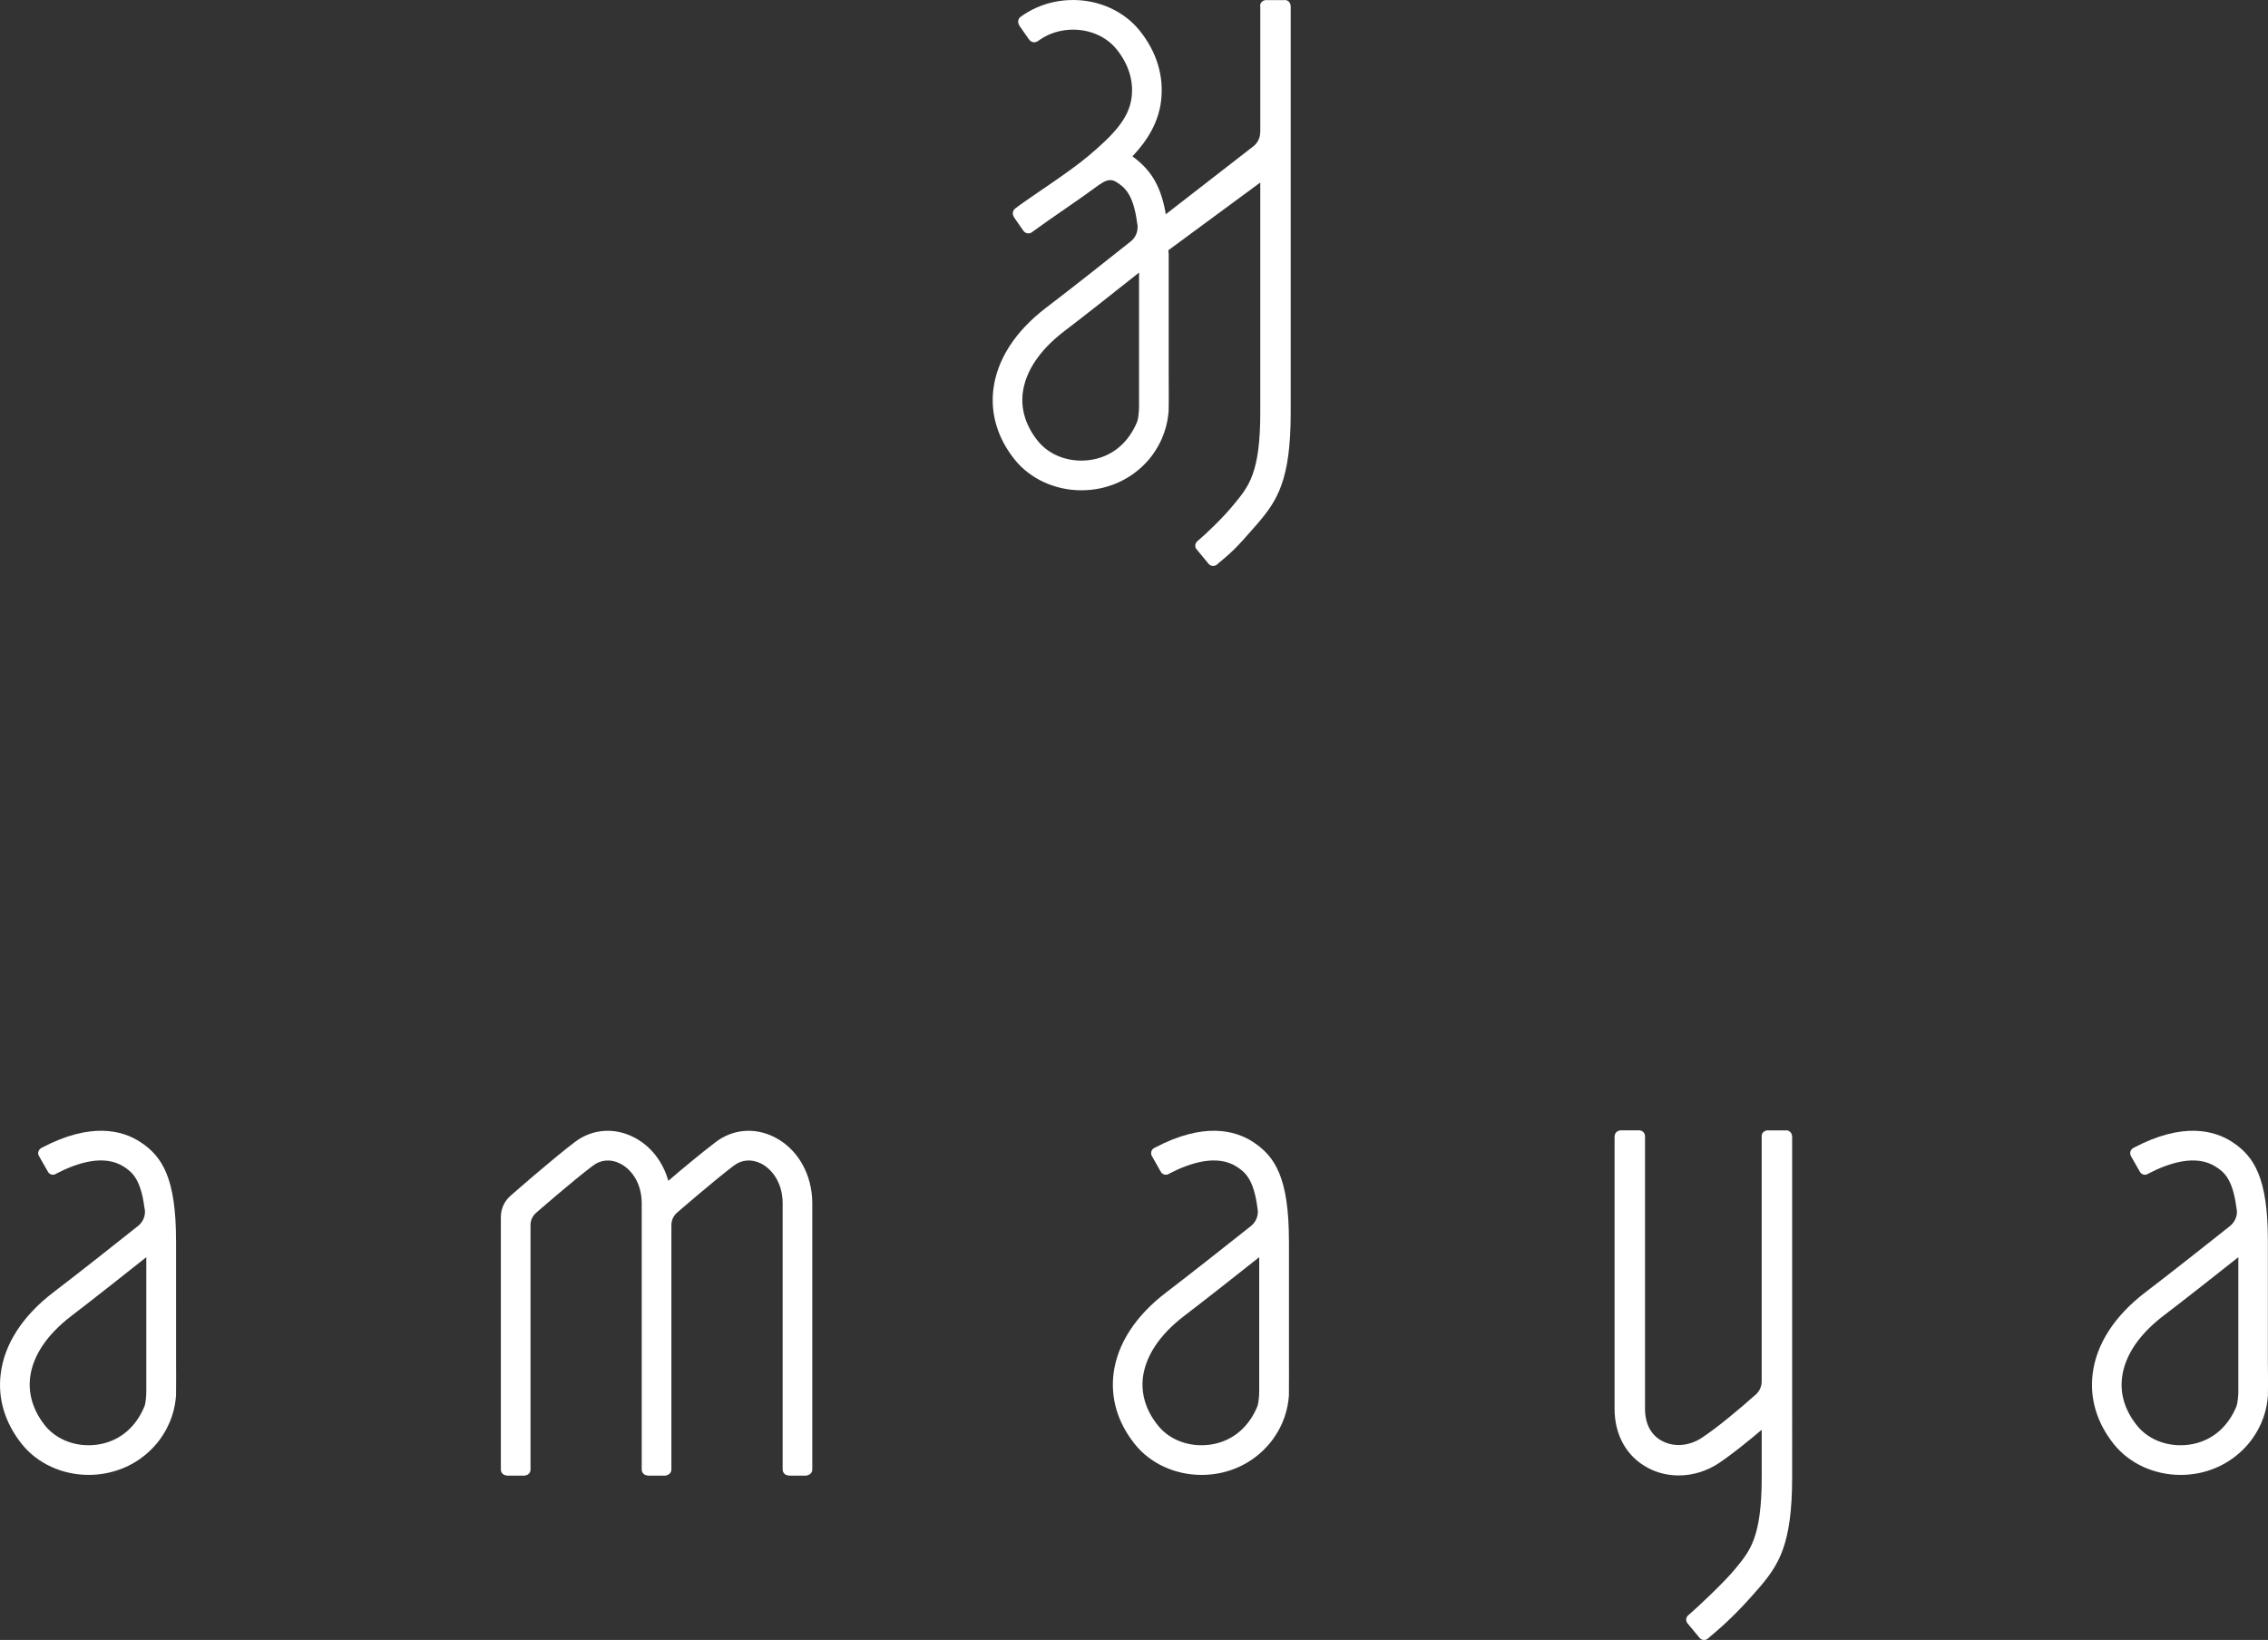
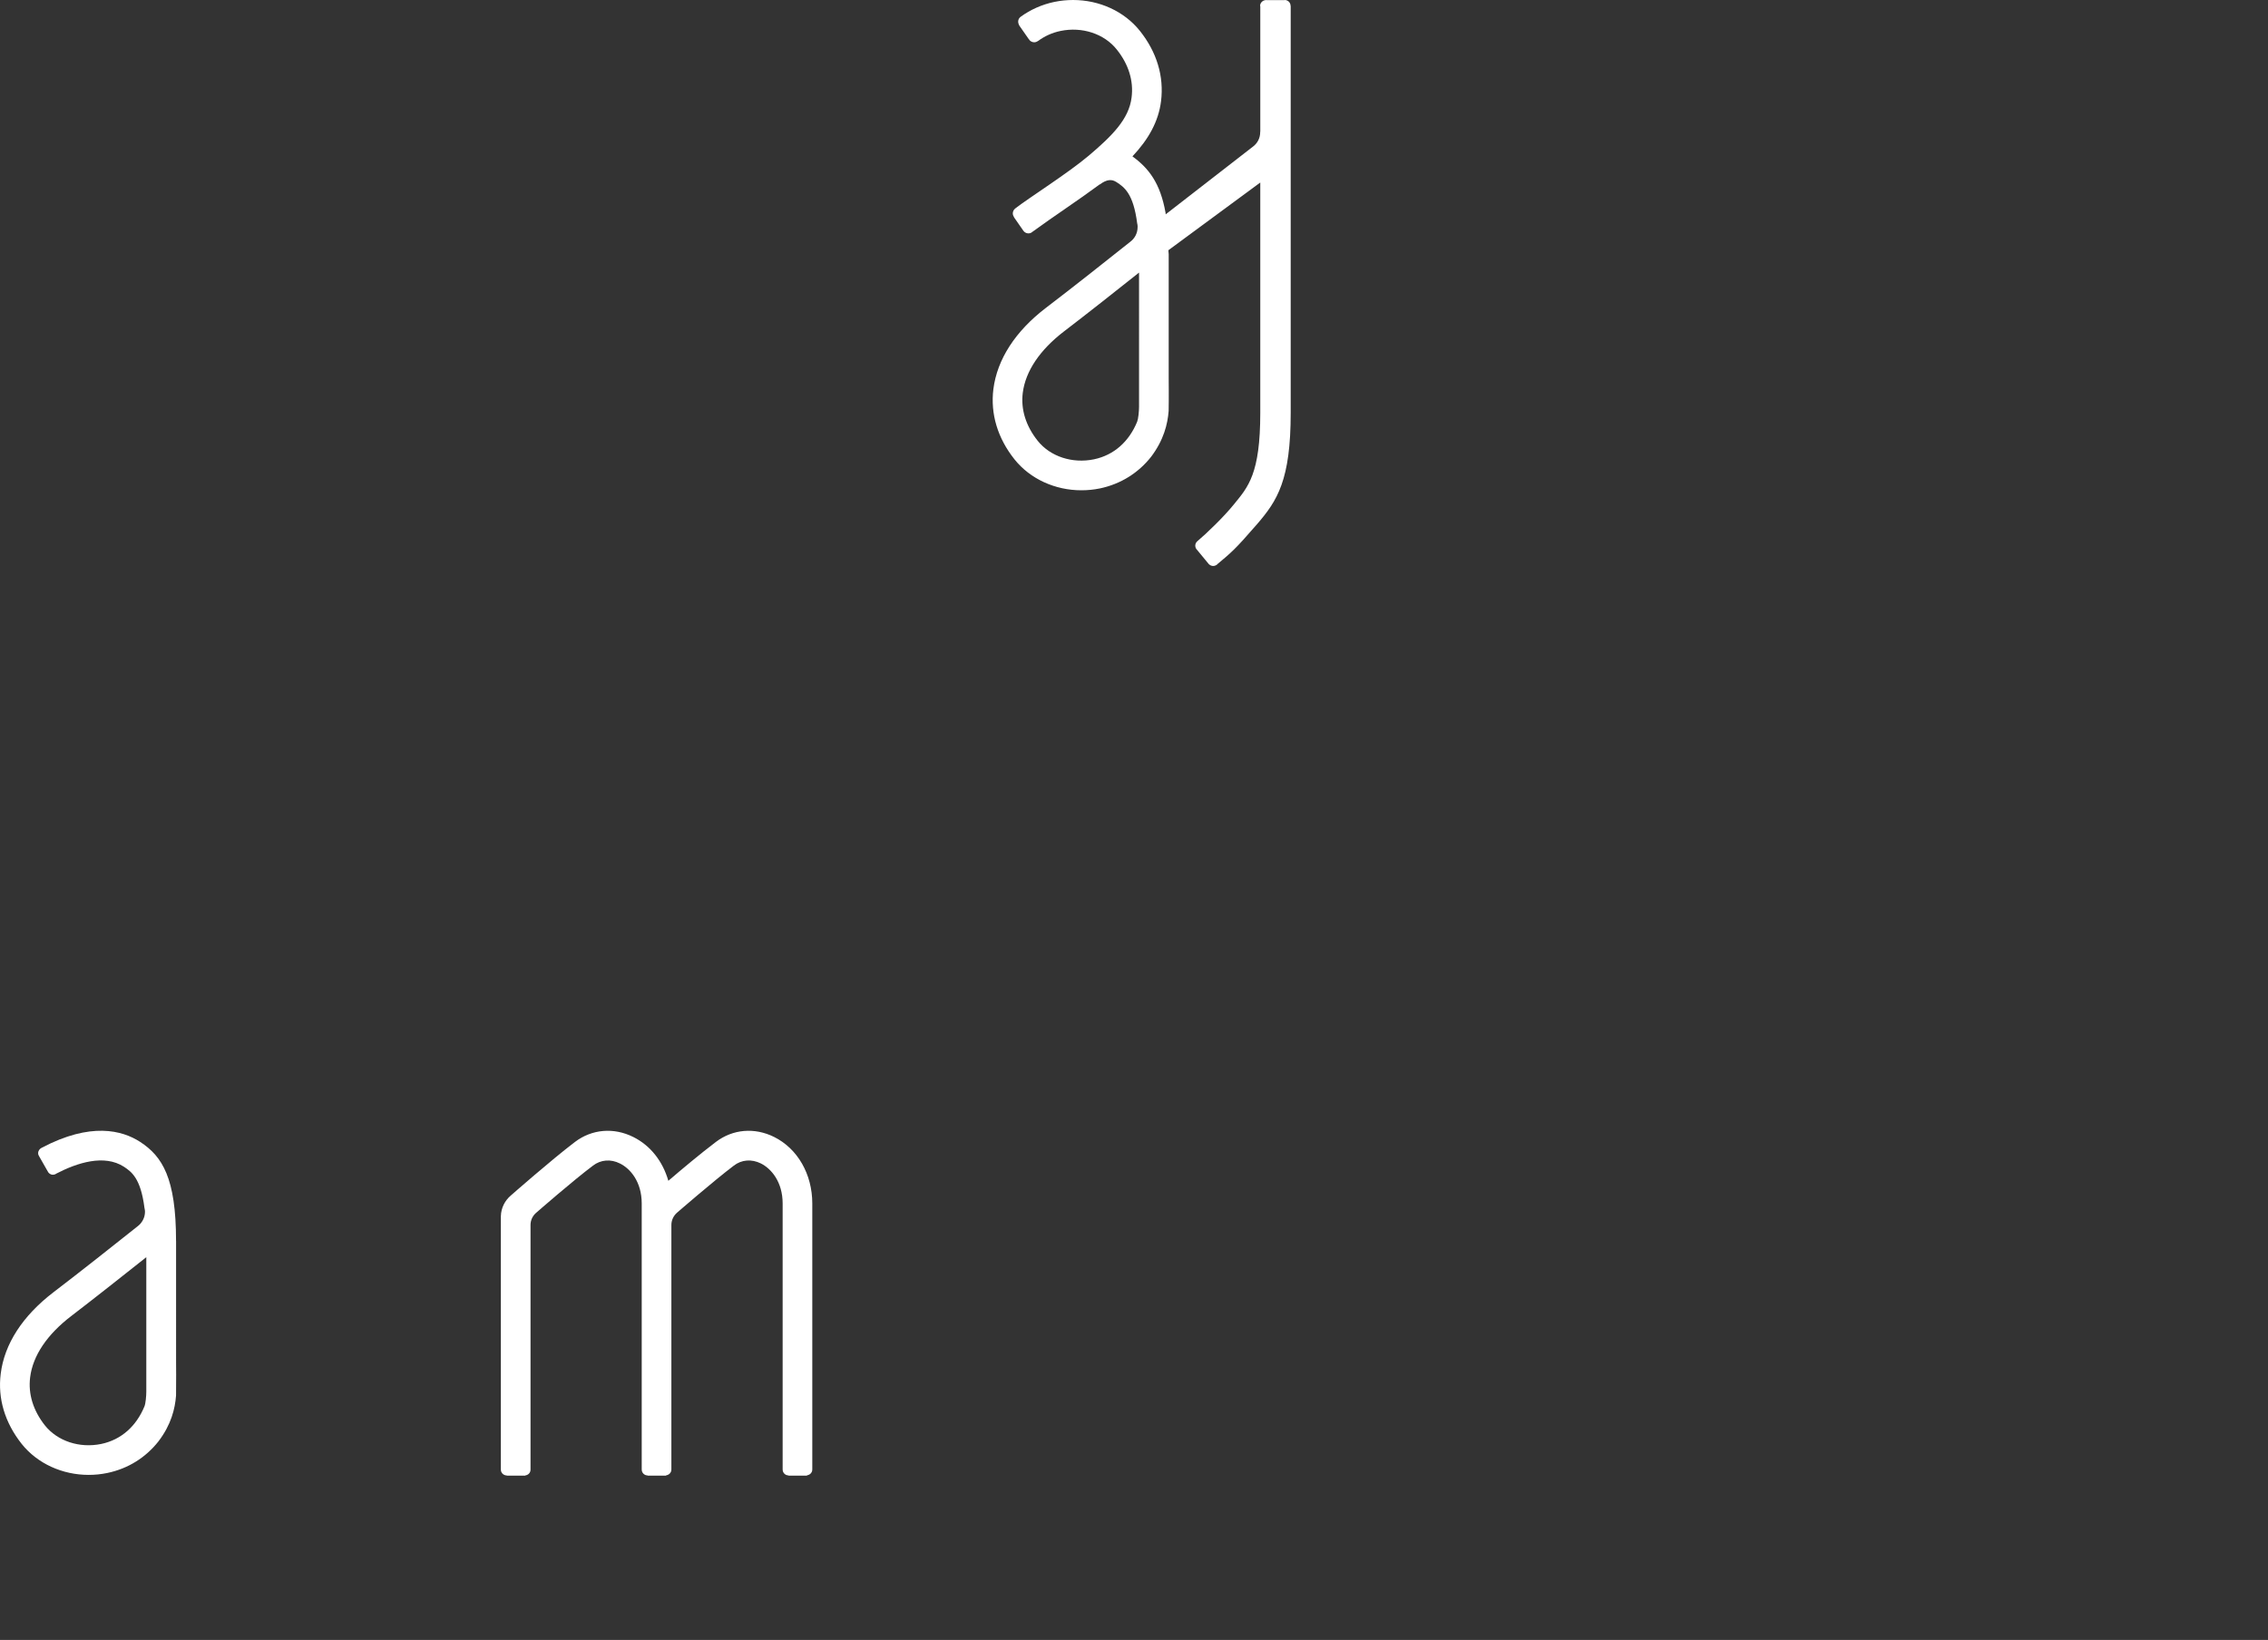
<svg xmlns="http://www.w3.org/2000/svg" version="1.1" id="Layer_1" x="0px" y="0px" width="119.055px" height="86.098px" viewBox="0 0 119.055 86.098" enable-background="new 0 0 119.055 86.098" xml:space="preserve">
  <rect x="0" y="0" width="119.055" height="86.098" fill="#333333" stroke="none" />
  <g>
    <path fill="#FFFFFF" d="M42.64,63.184c0-1.54-0.772-2.881-2.005-3.494c-1.025-0.509-2.168-0.412-3.055,0.262   c-0.836,0.636-1.781,1.426-2.496,2.041c-0.291-1.018-0.938-1.855-1.846-2.303c-1.021-0.509-2.166-0.412-3.055,0.262   c-1.257,0.954-3.367,2.812-3.367,2.812c-0.309,0.262-0.512,0.648-0.524,1.088l0,0v2.914v10.391c0,0.168,0.14,0.305,0.313,0.305   v0.01h0.97v-0.012c0.157-0.02,0.274-0.142,0.274-0.303V66.766V64.32c0-0.008,0-0.008,0-0.009c0-0.269,0.125-0.501,0.316-0.657   c0,0,1.93-1.686,2.96-2.456c0.41-0.318,0.936-0.357,1.415-0.116c0.558,0.275,1.146,0.971,1.146,2.102v13.963   c0,0.003,0,0.003,0,0.003c0,0.171,0.136,0.31,0.306,0.31v0.012h0.975v-0.018c0.157-0.018,0.276-0.145,0.276-0.304V64.312   c0,0,0,0,0-0.001c0-0.257,0.116-0.484,0.291-0.64c0,0,1.95-1.692,2.985-2.474c0.412-0.318,0.932-0.357,1.422-0.116   c0.549,0.275,1.143,0.971,1.143,2.102v13.966c0,0.171,0.136,0.31,0.307,0.31v0.012h0.971v-0.018   c0.158-0.018,0.278-0.145,0.278-0.304c0-0.003,0-0.003,0-0.003V63.184z" />
-     <path fill="#FFFFFF" d="M93.758,59.342l-0.006,0.004h-0.955c-0.01,0-0.012-0.004-0.012-0.004l-0.021,0.004h-0.019v0.006   c-0.149,0.018-0.271,0.141-0.271,0.298c0,0.011,0.003,0.014,0.003,0.021v12.825h-0.003c0,0.009,0.003,0.013,0.003,0.019   c0,0.314-0.151,0.59-0.388,0.765c-0.742,0.661-1.859,1.606-2.728,2.187c-0.668,0.453-1.479,0.524-2.111,0.184   c-0.585-0.305-0.897-0.906-0.897-1.688c0-1.746,0-12.336,0-14.301c0-0.006,0-0.006,0-0.011c0-0.169-0.135-0.308-0.312-0.308H85.03   v0.01c-0.153,0.018-0.27,0.141-0.27,0.298h-0.006c0,1.989,0,12.985,0,14.312c0,1.383,0.64,2.51,1.74,3.096   c0.508,0.273,1.063,0.402,1.628,0.402c0.73,0,1.48-0.223,2.136-0.666c0.695-0.471,1.52-1.138,2.22-1.732v2.482   c0,3.211-0.634,3.889-1.375,4.803c-0.541,0.67-1.995,2.042-2.477,2.451c-0.013,0.006-0.021,0.012-0.022,0.018   c-0.115,0.113-0.115,0.291-0.021,0.41l0.009,0.009c0.006,0.005,0.006,0.006,0.012,0.015l0.629,0.756v0.002   c0.123,0.121,0.316,0.121,0.438,0c0.004-0.002,0.004-0.002,0.006-0.006c0.73-0.615,1.445-1.233,2.637-2.611   c1.064-1.236,1.762-2.306,1.762-5.846V59.649h-0.006C94.069,59.48,93.93,59.342,93.758,59.342z" />
    <path fill="#FFFFFF" d="M9.241,65.148c0-3.303-0.72-4.437-1.882-5.197c-0.948-0.615-2.601-1.046-5.163,0.304   c-0.108,0.048-0.194,0.159-0.194,0.285c0,0.068,0.025,0.131,0.062,0.183L2.5,61.488c0.047,0.108,0.15,0.186,0.277,0.186   c0.034,0,0.062-0.006,0.093-0.013l0,0c0,0,0.013-0.007,0.017-0.011c0.025-0.007,0.05-0.02,0.068-0.035   c1.106-0.574,2.52-1.028,3.553-0.359c0.381,0.256,0.877,0.584,1.076,2.164c0.013,0.041,0.013,0.082,0.022,0.123   c0,0.007,0.004,0.013,0.004,0.02H7.607c0.004,0.019,0.004,0.034,0.004,0.051c0,0.322-0.163,0.604-0.403,0.779   c-1.08,0.861-3.078,2.442-4.408,3.455c-1.611,1.234-2.571,2.712-2.762,4.273c-0.166,1.301,0.219,2.572,1.102,3.687   c0.829,1.036,2.139,1.624,3.514,1.624c0.33,0,0.652-0.032,0.979-0.1c1.09-0.227,2.015-0.811,2.681-1.655   c0.673-0.88,0.875-1.722,0.927-2.409c0.012-0.676,0.002-1.69,0.002-1.69V65.148z M7.68,73.059c0,0.227-0.035,0.624-0.096,0.773   c-0.426,1.035-1.209,1.754-2.27,1.976c-1.137,0.235-2.295-0.146-2.957-0.975c-0.613-0.776-0.884-1.646-0.775-2.521   c0.139-1.133,0.886-2.25,2.166-3.226c1.152-0.882,2.804-2.187,3.932-3.083V73.059z" />
-     <path fill="#FFFFFF" d="M67.66,65.148c0-3.303-0.723-4.437-1.886-5.197c-0.944-0.615-2.596-1.046-5.156,0.304   c-0.119,0.048-0.192,0.159-0.192,0.285c0,0.068,0.022,0.131,0.059,0.183l0.431,0.766c0.051,0.108,0.157,0.186,0.281,0.186   c0.033,0,0.067-0.006,0.094-0.013l0,0c0,0,0.014-0.007,0.017-0.011c0.025-0.007,0.052-0.02,0.067-0.035   c1.105-0.574,2.521-1.028,3.553-0.359c0.381,0.256,0.879,0.584,1.08,2.164c0.009,0.041,0.014,0.082,0.014,0.123   c0.008,0.007,0.008,0.013,0.008,0.02c0,0.019,0,0.034,0,0.051c0,0.322-0.16,0.604-0.398,0.779c-1.088,0.861-3.082,2.442-4.41,3.455   c-1.619,1.234-2.574,2.712-2.769,4.273c-0.159,1.301,0.222,2.572,1.111,3.687c0.823,1.036,2.136,1.624,3.509,1.624   c0.324,0,0.657-0.032,0.984-0.1c1.086-0.227,2.008-0.811,2.674-1.655c0.674-0.88,0.876-1.722,0.928-2.409   c0.008-0.676,0.003-1.69,0.003-1.69V65.148z M66.1,73.059c0,0.227-0.037,0.624-0.096,0.773c-0.424,1.035-1.211,1.754-2.268,1.976   c-1.137,0.235-2.3-0.146-2.955-0.975c-0.625-0.776-0.891-1.646-0.785-2.521c0.145-1.133,0.887-2.25,2.166-3.226   c1.156-0.882,2.806-2.187,3.938-3.083V73.059z" />
-     <path fill="#FFFFFF" d="M119.049,71.577v-6.429c0-3.303-0.716-4.437-1.877-5.197c-0.949-0.615-2.602-1.046-5.162,0.304   c-0.112,0.048-0.19,0.159-0.19,0.285c0,0.068,0.024,0.131,0.057,0.183l0.436,0.766c0.046,0.108,0.157,0.186,0.278,0.186   c0.033,0,0.062-0.006,0.097-0.013l0,0c0.005,0,0.007-0.007,0.021-0.011c0.021-0.007,0.041-0.02,0.062-0.035   c1.104-0.574,2.52-1.028,3.547-0.359c0.391,0.256,0.879,0.584,1.082,2.164c0.01,0.041,0.016,0.082,0.02,0.123   c0,0.007,0.004,0.013,0.004,0.02h-0.004c0.004,0.019,0.006,0.034,0.006,0.051c0,0.322-0.166,0.604-0.4,0.779   c-1.086,0.861-3.081,2.442-4.412,3.455c-1.614,1.234-2.57,2.712-2.763,4.273c-0.162,1.301,0.218,2.572,1.104,3.687   c0.826,1.036,2.137,1.624,3.514,1.624c0.325,0,0.652-0.032,0.982-0.1c1.08-0.227,2.008-0.811,2.674-1.655   c0.674-0.88,0.875-1.722,0.926-2.409C119.063,72.592,119.049,71.577,119.049,71.577z M117.499,73.059   c0,0.227-0.042,0.624-0.1,0.773c-0.424,1.035-1.211,1.754-2.268,1.976c-1.139,0.235-2.303-0.146-2.958-0.975   c-0.622-0.776-0.892-1.646-0.778-2.521c0.141-1.133,0.886-2.25,2.162-3.226c1.156-0.882,2.812-2.187,3.941-3.083V73.059z" />
    <path fill="#FFFFFF" d="M60.425,23.982c0.665-0.88,0.868-1.715,0.921-2.409c0.014-0.673,0.003-1.685,0.003-1.685v-6.429   c0-0.039,0-0.071,0-0.107l-0.018-0.214l4.825-3.555V21.67c0,3.208-0.633,3.888-1.377,4.801c-0.54,0.669-1.441,1.535-1.927,1.944   c-0.006,0.005-0.013,0.009-0.015,0.015c-0.119,0.112-0.12,0.292-0.022,0.415l0.012,0.008c0,0,0.005,0.007,0.011,0.015l0.621,0.753   l0.006,0.002c0.121,0.12,0.312,0.12,0.439,0c0.003-0.002,0.003-0.002,0.003-0.007c0.728-0.615,0.89-0.723,2.082-2.099   c1.065-1.237,1.764-2.311,1.764-5.848V0.306h-0.007C67.747,0.138,67.612,0,67.438,0l-0.014,0.005h-0.945   C66.47,0.005,66.469,0,66.469,0c-0.018,0-0.021,0.005-0.021,0.005h-0.023v0.002c-0.153,0.018-0.278,0.146-0.278,0.299   c0,0.01,0.01,0.013,0.01,0.024v6.59h-0.01c0,0.006,0.005,0.015,0.005,0.021c0,0.304-0.142,0.575-0.368,0.747l-4.594,3.565   l-0.006-0.08c-0.277-1.569-0.886-2.341-1.738-2.964c0.838-0.888,1.37-1.83,1.502-2.903c0.159-1.299-0.223-2.568-1.108-3.681   C59.012,0.588,57.702,0,56.329,0c-0.324,0-0.654,0.033-0.982,0.1c-0.652,0.137-1.252,0.404-1.768,0.78c0,0-0.002,0.002-0.006,0.005   c-0.135,0.101-0.162,0.284-0.076,0.426h-0.012l0.517,0.741h0.011c0.008,0.014,0.008,0.024,0.014,0.035   c0.109,0.144,0.311,0.177,0.457,0.066c0-0.002,0-0.002,0.004-0.004v0.006c0.342-0.254,0.734-0.437,1.18-0.529   c1.133-0.237,2.297,0.145,2.956,0.975c0.618,0.771,0.89,1.643,0.777,2.517c-0.14,1.137-1.017,2.009-2.242,3.049   c-1.103,0.933-3.138,2.211-3.874,2.784v0.002c-0.132,0.109-0.16,0.304-0.056,0.439v0.005h-0.007l0.493,0.71v-0.002   c0.01,0.002,0.01,0.011,0.01,0.017c0.109,0.143,0.313,0.174,0.45,0.067c0.02-0.011,0.024-0.026,0.037-0.037v0.008   c1.101-0.805,2.393-1.648,3.531-2.491l-0.021,0.024c0.385-0.291,0.646-0.291,0.893-0.128c0.389,0.255,0.879,0.583,1.08,2.163   c0.014,0.041,0.017,0.083,0.02,0.125c0.002,0.006,0.002,0.011,0.002,0.018c0,0.02,0,0.034,0,0.049c0,0.323-0.153,0.605-0.396,0.782   c-1.084,0.863-3.078,2.443-4.41,3.455c-1.613,1.232-2.568,2.71-2.765,4.274c-0.161,1.297,0.223,2.572,1.108,3.684   c0.826,1.035,2.137,1.625,3.508,1.625c0.326,0,0.658-0.031,0.982-0.099C58.831,25.412,59.758,24.828,60.425,23.982z M59.792,21.366   c0,0.224-0.039,0.624-0.098,0.773c-0.424,1.036-1.207,1.752-2.266,1.975c-1.139,0.236-2.297-0.145-2.958-0.974   c-0.617-0.775-0.892-1.645-0.781-2.521c0.145-1.132,0.894-2.248,2.166-3.222c1.156-0.883,2.81-2.188,3.937-3.086V21.366z" />
  </g>
</svg>